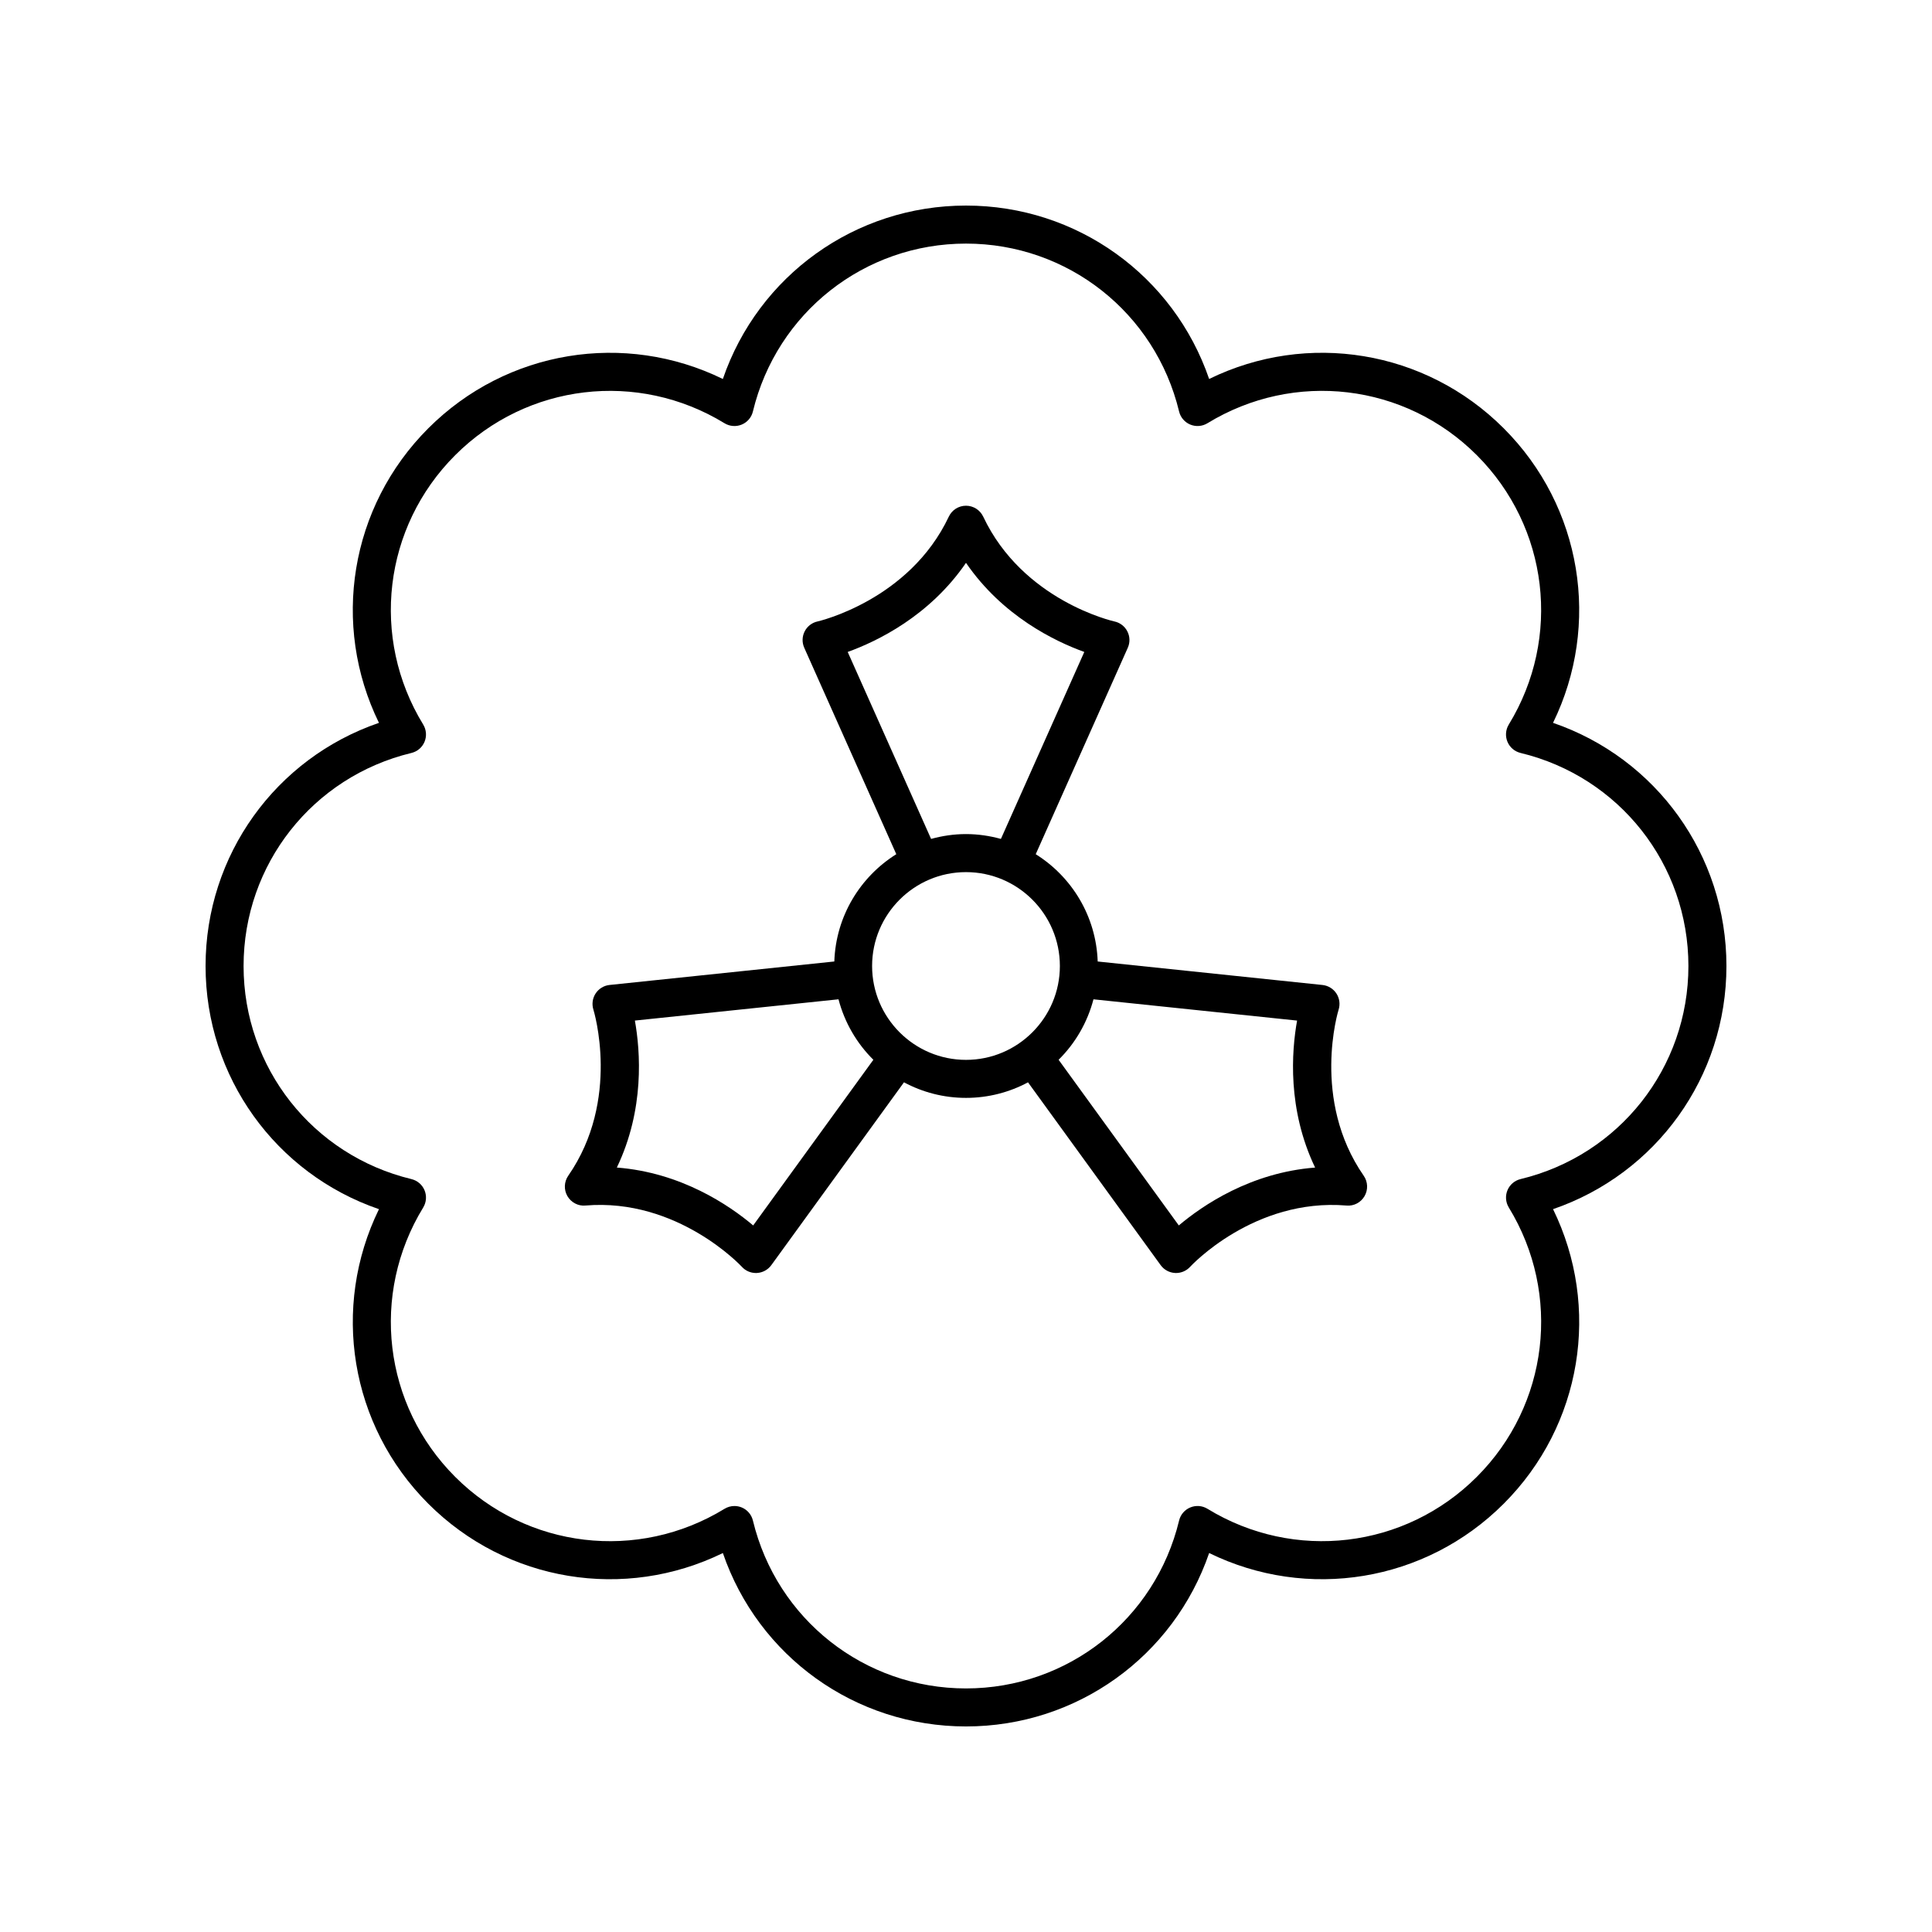
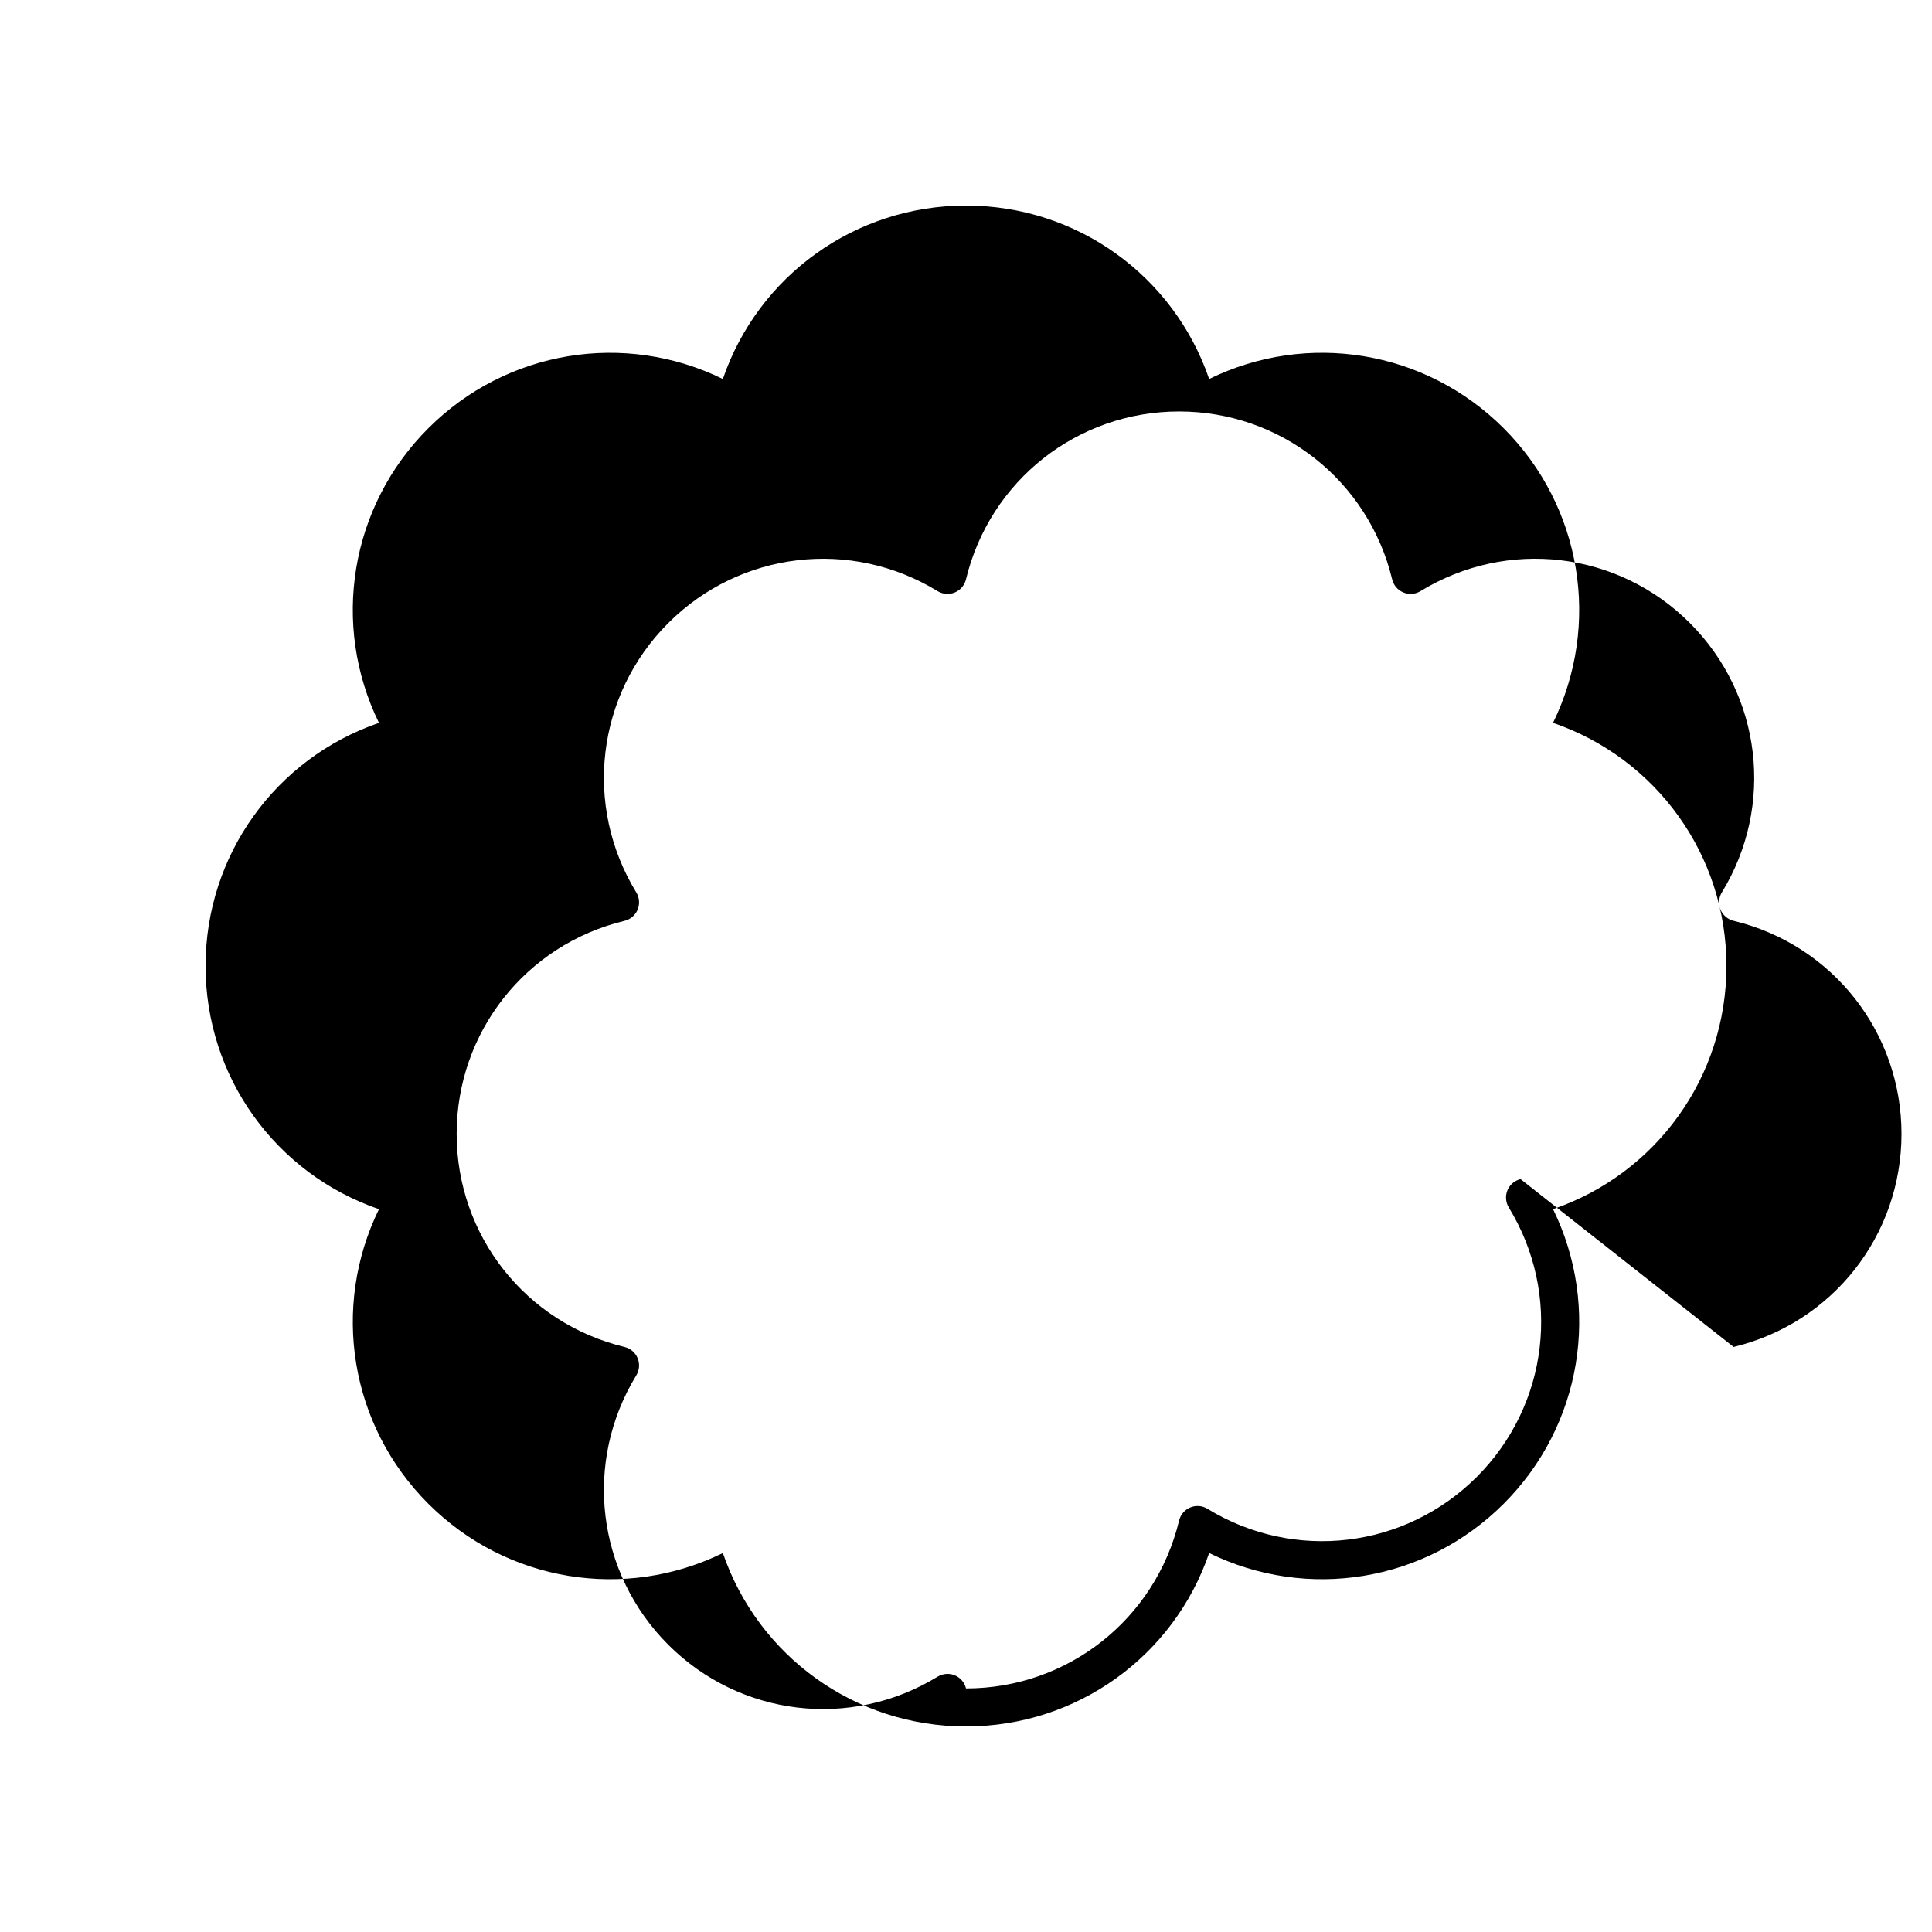
<svg xmlns="http://www.w3.org/2000/svg" fill="#000000" width="800px" height="800px" version="1.1" viewBox="144 144 512 512">
  <g>
-     <path d="m555.57 335.56c12.703-25.98 7.723-57.262-13.074-78.059s-52.062-25.781-78.062-13.07c-9.387-27.355-35.023-45.953-64.434-45.953s-55.051 18.598-64.438 45.957c-25.988-12.711-57.266-7.731-78.062 13.07-20.797 20.797-25.777 52.078-13.074 78.059-27.352 9.387-45.949 35.027-45.949 64.438s18.598 55.051 45.953 64.441c-12.703 25.98-7.723 57.262 13.074 78.059s52.062 25.785 78.062 13.07c9.383 27.355 35.02 45.953 64.434 45.953 29.41 0 55.051-18.598 64.438-45.957 25.984 12.715 57.27 7.731 78.062-13.07 20.797-20.797 25.777-52.078 13.074-78.059 27.352-9.391 45.949-35.031 45.949-64.438 0-29.41-18.598-55.051-45.953-64.441zm-8.609 120.91c-1.566 0.379-2.859 1.48-3.473 2.969-0.613 1.488-0.48 3.184 0.355 4.555 14.055 22.988 10.574 52.34-8.469 71.383-19.035 19.039-48.387 22.527-71.383 8.469-1.379-0.848-3.07-0.973-4.555-0.355-1.484 0.613-2.594 1.906-2.965 3.473-6.324 26.195-29.547 44.488-56.473 44.488s-50.148-18.297-56.469-44.488c-0.375-1.566-1.48-2.859-2.965-3.473-0.621-0.254-1.273-0.383-1.93-0.383-0.914 0-1.824 0.25-2.629 0.742-22.98 14.055-52.34 10.578-71.383-8.469-19.039-19.043-22.523-48.395-8.469-71.383 0.836-1.371 0.969-3.066 0.355-4.555s-1.91-2.59-3.473-2.969c-26.195-6.324-44.488-29.543-44.488-56.469s18.293-50.148 44.488-56.465c1.566-0.379 2.859-1.48 3.473-2.969 0.613-1.488 0.48-3.184-0.355-4.555-14.055-22.988-10.574-52.34 8.469-71.383 19.035-19.039 48.398-22.523 71.383-8.469 1.371 0.84 3.066 0.969 4.555 0.355 1.484-0.613 2.594-1.906 2.965-3.473 6.32-26.195 29.543-44.492 56.473-44.492 26.926 0 50.148 18.297 56.469 44.488 0.375 1.566 1.48 2.859 2.965 3.473 1.492 0.617 3.184 0.488 4.555-0.355 22.992-14.051 52.344-10.578 71.383 8.469 19.039 19.043 22.523 48.395 8.469 71.383-0.836 1.371-0.969 3.066-0.355 4.555s1.91 2.59 3.473 2.969c26.195 6.32 44.488 29.539 44.488 56.469 0 26.926-18.293 50.145-44.484 56.465z" />
-     <path d="m498.74 411.59c0.461-1.445 0.254-3.027-0.574-4.297-0.828-1.273-2.188-2.102-3.699-2.262l-59.566-6.223c-0.406-11.992-6.859-22.449-16.422-28.434l24.398-54.707c0.621-1.387 0.582-2.981-0.109-4.332-0.688-1.355-1.949-2.328-3.434-2.644-0.242-0.051-24.23-5.441-34.773-27.777-0.836-1.766-2.613-2.891-4.559-2.891-1.949 0-3.723 1.125-4.555 2.887-10.477 22.195-34.543 27.727-34.77 27.777-1.484 0.316-2.746 1.289-3.434 2.644-0.688 1.352-0.727 2.945-0.109 4.332l24.395 54.707c-9.562 5.984-16.02 16.441-16.426 28.434l-59.566 6.223c-1.504 0.156-2.859 0.988-3.691 2.254s-1.043 2.848-0.586 4.289c0.074 0.234 7.316 23.848-6.672 44.016-1.105 1.602-1.195 3.703-0.223 5.391 0.98 1.688 2.883 2.695 4.777 2.5 24.441-2.043 41.289 16.055 41.449 16.227 0.953 1.059 2.312 1.656 3.734 1.656 0.09 0 0.184-0.004 0.27-0.008 1.516-0.082 2.918-0.844 3.809-2.07l35.16-48.457c4.906 2.629 10.496 4.125 16.438 4.125 5.938 0 11.527-1.496 16.43-4.121l35.16 48.457c0.891 1.227 2.289 1.98 3.797 2.066 0.094 0.004 0.188 0.008 0.285 0.008 1.406 0 2.766-0.594 3.723-1.645 0.168-0.184 16.898-18.266 41.449-16.234 1.938 0.188 3.805-0.812 4.777-2.5s0.887-3.789-0.223-5.391c-13.977-20.168-6.734-43.777-6.66-44zm-130.09-94.816c7.805-2.816 21.684-9.508 31.348-23.613 9.664 14.105 23.547 20.797 31.352 23.613l-22.098 49.547c-2.957-0.809-6.047-1.281-9.254-1.281s-6.297 0.469-9.25 1.281zm-25.051 151.98c-6.344-5.348-19.074-14.023-36.129-15.34 7.391-15.426 6.238-30.789 4.781-38.953l53.961-5.637c1.613 6.164 4.836 11.68 9.238 16.027zm31.516-68.754c0-13.719 11.164-24.879 24.879-24.879 13.719 0 24.883 11.16 24.883 24.879 0 13.715-11.164 24.875-24.879 24.875-13.719 0-24.883-11.16-24.883-24.875zm81.281 68.754-31.855-43.902c4.402-4.348 7.629-9.863 9.238-16.023l53.961 5.637c-1.461 8.164-2.609 23.531 4.777 38.953-17.047 1.316-29.785 9.992-36.121 15.336z" />
+     <path d="m555.57 335.56c12.703-25.98 7.723-57.262-13.074-78.059s-52.062-25.781-78.062-13.07c-9.387-27.355-35.023-45.953-64.434-45.953s-55.051 18.598-64.438 45.957c-25.988-12.711-57.266-7.731-78.062 13.07-20.797 20.797-25.777 52.078-13.074 78.059-27.352 9.387-45.949 35.027-45.949 64.438s18.598 55.051 45.953 64.441c-12.703 25.98-7.723 57.262 13.074 78.059s52.062 25.785 78.062 13.07c9.383 27.355 35.02 45.953 64.434 45.953 29.41 0 55.051-18.598 64.438-45.957 25.984 12.715 57.27 7.731 78.062-13.07 20.797-20.797 25.777-52.078 13.074-78.059 27.352-9.391 45.949-35.031 45.949-64.438 0-29.41-18.598-55.051-45.953-64.441zm-8.609 120.91c-1.566 0.379-2.859 1.48-3.473 2.969-0.613 1.488-0.48 3.184 0.355 4.555 14.055 22.988 10.574 52.34-8.469 71.383-19.035 19.039-48.387 22.527-71.383 8.469-1.379-0.848-3.07-0.973-4.555-0.355-1.484 0.613-2.594 1.906-2.965 3.473-6.324 26.195-29.547 44.488-56.473 44.488c-0.375-1.566-1.48-2.859-2.965-3.473-0.621-0.254-1.273-0.383-1.93-0.383-0.914 0-1.824 0.25-2.629 0.742-22.98 14.055-52.34 10.578-71.383-8.469-19.039-19.043-22.523-48.395-8.469-71.383 0.836-1.371 0.969-3.066 0.355-4.555s-1.91-2.59-3.473-2.969c-26.195-6.324-44.488-29.543-44.488-56.469s18.293-50.148 44.488-56.465c1.566-0.379 2.859-1.48 3.473-2.969 0.613-1.488 0.48-3.184-0.355-4.555-14.055-22.988-10.574-52.34 8.469-71.383 19.035-19.039 48.398-22.523 71.383-8.469 1.371 0.84 3.066 0.969 4.555 0.355 1.484-0.613 2.594-1.906 2.965-3.473 6.32-26.195 29.543-44.492 56.473-44.492 26.926 0 50.148 18.297 56.469 44.488 0.375 1.566 1.48 2.859 2.965 3.473 1.492 0.617 3.184 0.488 4.555-0.355 22.992-14.051 52.344-10.578 71.383 8.469 19.039 19.043 22.523 48.395 8.469 71.383-0.836 1.371-0.969 3.066-0.355 4.555s1.91 2.59 3.473 2.969c26.195 6.32 44.488 29.539 44.488 56.469 0 26.926-18.293 50.145-44.484 56.465z" />
  </g>
</svg>